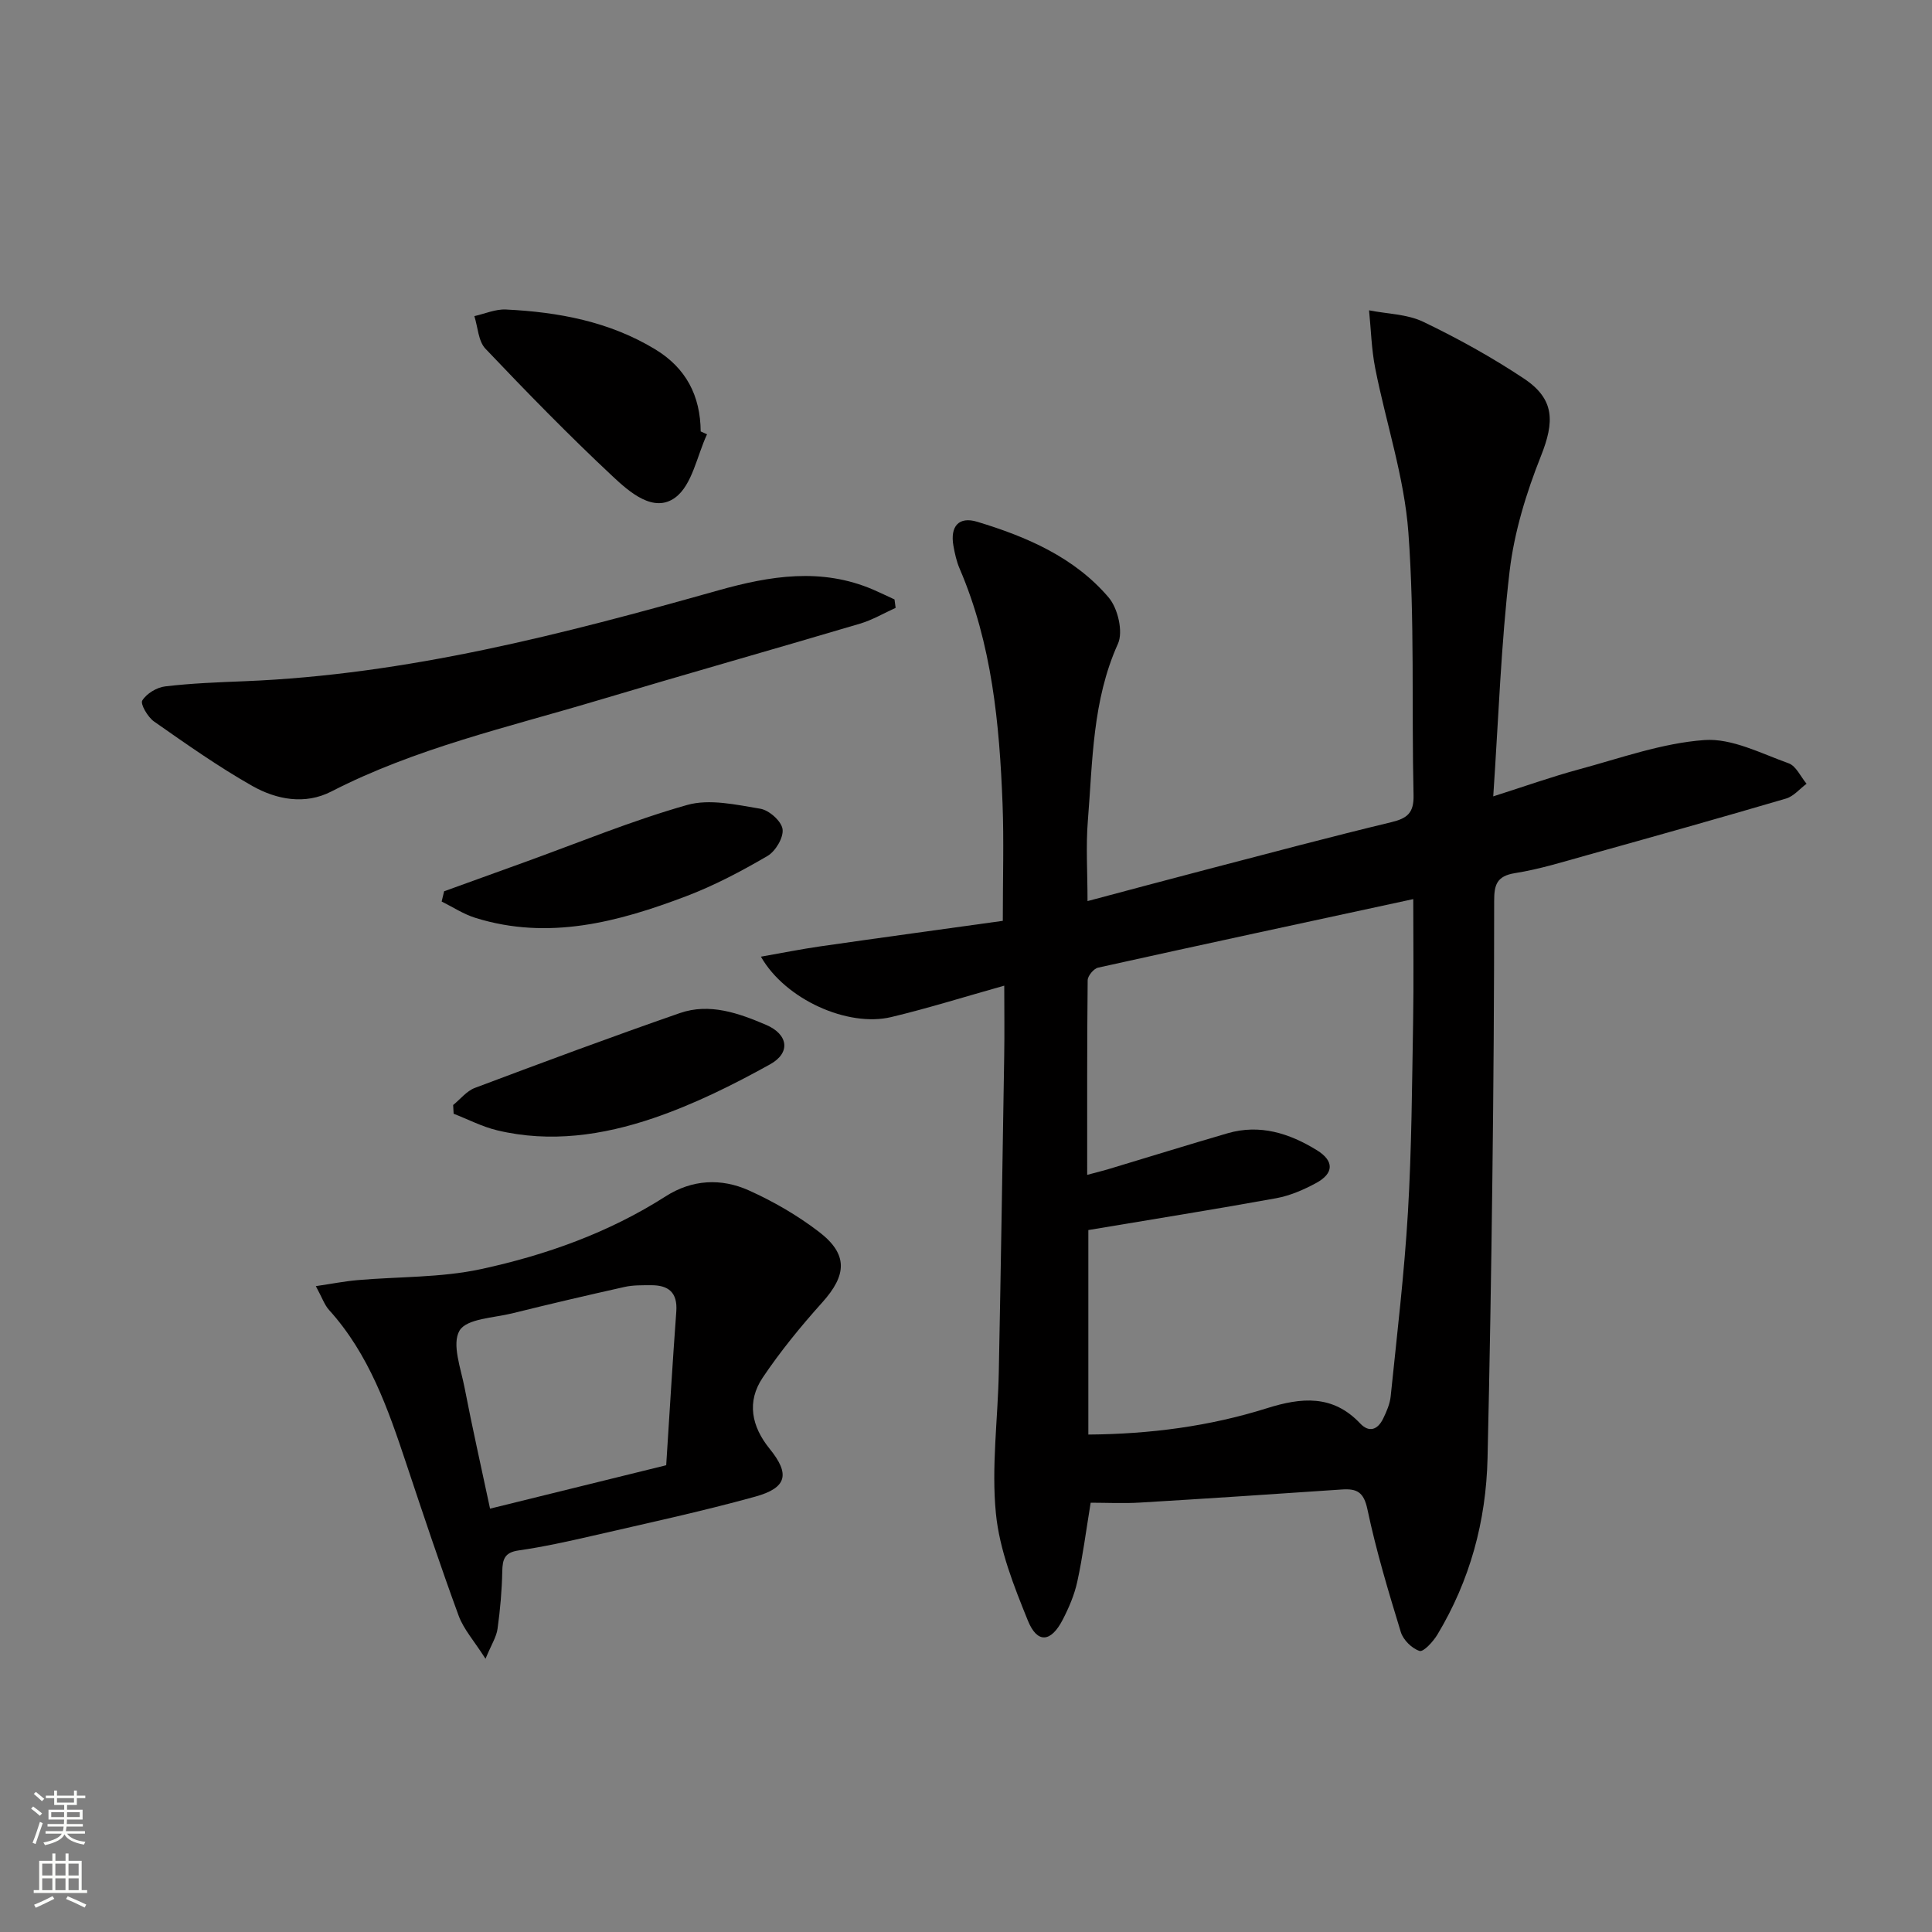
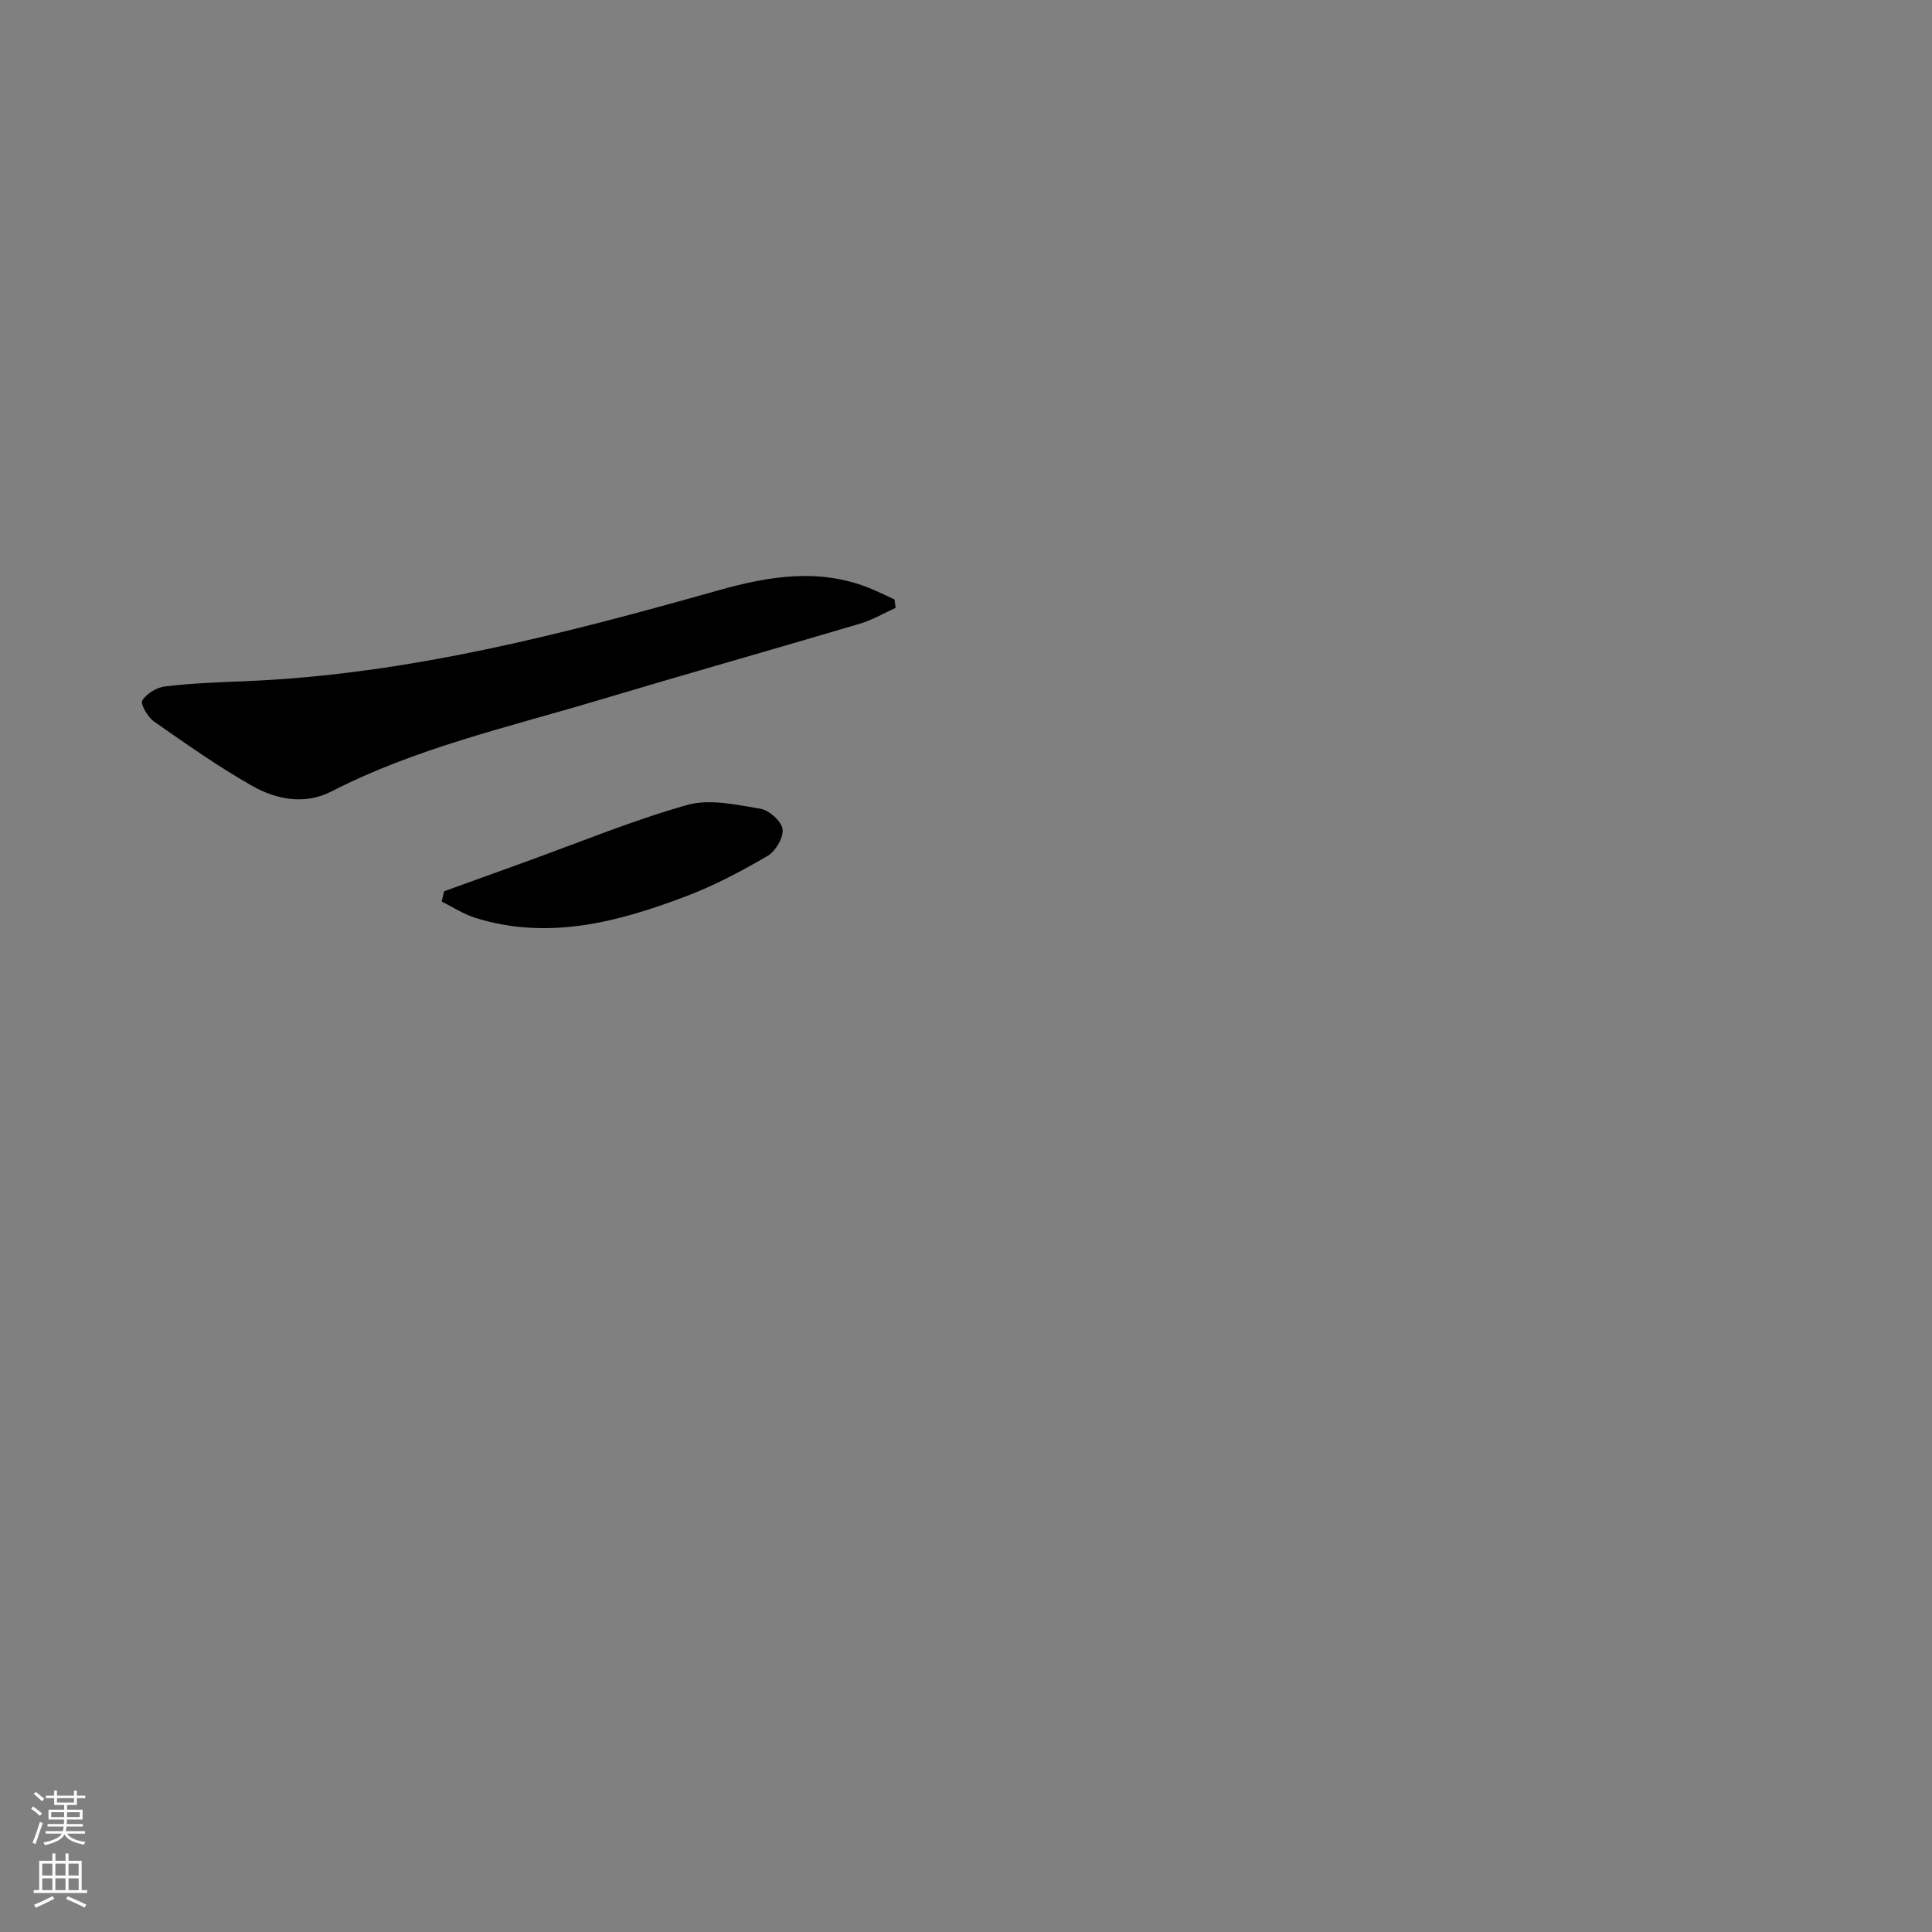
<svg xmlns="http://www.w3.org/2000/svg" enable-background="new 0 0 400 400" viewBox="0 0 400 400">
  <rect x="0" y="0" width="400" height="400" fill="#808080" stroke="none" />
  <g fill="#010000">
-     <path d="m309.16 164.88c6.5-2.07 12.06-4.05 17.74-5.59 8.6-2.32 17.21-5.44 25.98-6.07 5.68-.41 11.72 2.77 17.43 4.81 1.55.55 2.5 2.78 3.72 4.24-1.41 1.04-2.66 2.59-4.24 3.06-13.69 4.02-27.42 7.88-41.16 11.71-4.95 1.38-9.9 2.93-14.96 3.73-3.79.6-4.32 2.43-4.32 5.73 0 19.16-.13 38.32-.37 57.48-.23 19.31-.56 38.63-1 57.93-.3 13.04-3.64 25.31-10.39 36.53-.87 1.44-2.87 3.62-3.68 3.37-1.58-.5-3.38-2.27-3.88-3.89-2.57-8.4-5.11-16.84-6.92-25.43-.75-3.56-2.16-4.32-5.27-4.11-13.92.95-27.85 1.88-41.78 2.71-3.45.21-6.93.03-10.25.03-.98 5.98-1.65 11.22-2.77 16.35-.59 2.71-1.73 5.38-3.01 7.86-2.43 4.71-5.26 5.01-7.21.22-2.9-7.16-5.89-14.65-6.63-22.22-.95-9.63.41-19.48.6-29.24.43-21.81.77-43.61 1.12-65.42.08-4.78.01-9.57.01-14.6-8.13 2.28-15.69 4.66-23.39 6.5-8.99 2.15-21.93-3.62-26.99-12.5 4.37-.77 8.3-1.56 12.25-2.13 12.59-1.81 25.19-3.53 37.83-5.29 0-8.94.24-16.57-.05-24.19-.64-16.64-2.2-33.15-8.88-48.71-.65-1.5-1.01-3.16-1.3-4.78-.69-3.97 1.09-6.11 4.94-4.94 10.25 3.1 20.13 7.35 27.22 15.69 1.89 2.23 3.03 7.08 1.91 9.56-5.31 11.76-5.23 24.27-6.23 36.63-.43 5.28-.07 10.62-.07 16.65 8.56-2.27 16.68-4.46 24.82-6.58 12.69-3.31 25.35-6.69 38.1-9.76 3.31-.8 4.66-1.94 4.58-5.57-.42-18.14.26-36.35-1.07-54.42-.84-11.44-4.63-22.65-6.87-34.01-.77-3.92-.87-7.98-1.27-11.97 3.77.75 7.89.77 11.25 2.39 7.16 3.44 14.18 7.33 20.8 11.73 6.41 4.26 6.37 8.93 3.53 16.06-3.03 7.62-5.52 15.72-6.48 23.82-1.78 15.12-2.29 30.4-3.39 46.63zm-83.83 89.79v42.34c12.78-.1 25.05-1.7 36.97-5.45 7.11-2.24 13.63-2.87 19.31 3.15 1.89 2 3.65 1.25 4.74-.97.72-1.47 1.42-3.08 1.58-4.68 1.3-12.7 2.82-25.39 3.57-38.12.77-13.11.84-26.26 1.07-39.39.14-8.27.03-16.54.03-25.4-22.27 4.81-43.78 9.43-65.25 14.19-.9.2-2.15 1.7-2.16 2.61-.14 13.27-.1 26.54-.1 40.29 1.83-.49 3.09-.79 4.33-1.16 8.25-2.48 16.47-5.04 24.74-7.45 6.71-1.95 12.83.02 18.49 3.51 3.6 2.22 3.53 4.78-.12 6.77-2.59 1.41-5.43 2.64-8.31 3.17-12.69 2.3-25.42 4.33-38.89 6.59z" />
-     <path d="m100.52 343.43c-2.37-3.72-4.53-6.11-5.56-8.91-3.82-10.42-7.33-20.95-10.84-31.48-3.79-11.39-7.72-22.68-15.99-31.82-.95-1.05-1.43-2.53-2.74-4.94 3.34-.49 5.95-1.01 8.59-1.24 8.54-.75 17.29-.49 25.59-2.28 13.47-2.91 26.49-7.55 38.26-15.08 5.46-3.49 11.48-3.79 17.19-1.23 5.1 2.29 10.07 5.17 14.5 8.56 6.11 4.66 5.83 8.97.7 14.67-4.41 4.91-8.63 10.07-12.31 15.54-3.34 4.97-2.34 10.08 1.44 14.74 4.24 5.23 3.62 8.08-3.01 9.91-11.18 3.09-22.54 5.53-33.84 8.14-5 1.15-10.04 2.26-15.12 2.99-2.9.41-3.34 1.81-3.39 4.33-.08 3.97-.43 7.96-.98 11.89-.22 1.66-1.24 3.21-2.49 6.21zm37.41-40.07c.71-10.98 1.32-21.41 2.09-31.83.29-3.97-1.65-5.47-5.26-5.44-1.82.01-3.7-.04-5.46.36-7.76 1.73-15.51 3.54-23.23 5.46-3.84.95-9.46 1.09-10.93 3.58-1.64 2.78.28 7.84 1.05 11.84 1.58 8.2 3.43 16.35 5.27 25.02 12.48-3.08 24.2-5.97 36.47-8.99z" />
    <path d="m185.43 125.85c-2.45 1.11-4.81 2.51-7.37 3.27-18.14 5.38-36.34 10.52-54.46 15.94-18.57 5.55-37.56 9.85-55 18.81-5.44 2.8-11.33 1.69-16.35-1.14-7.05-3.99-13.72-8.71-20.37-13.36-1.29-.91-2.87-3.62-2.42-4.34.89-1.44 3-2.72 4.75-2.92 5.44-.65 10.93-.85 16.41-1.07 33.63-1.35 65.92-9.74 98.06-18.8 10.77-3.03 21.4-4.77 32.13-.15 1.48.64 2.93 1.35 4.39 2.02.06.57.15 1.15.23 1.74z" />
-     <path d="m146.38 89.92c-2.09 4.49-3.07 10.48-6.56 13.08-4.48 3.33-9.53-1.15-13.03-4.43-9.06-8.48-17.74-17.38-26.29-26.38-1.48-1.56-1.56-4.46-2.29-6.74 2.18-.49 4.39-1.48 6.54-1.37 10.86.53 21.39 2.48 30.88 8.23 6.41 3.88 9.38 9.62 9.44 17.01.44.2.88.4 1.31.6z" />
-     <path d="m93.82 228.78c1.49-1.2 2.79-2.9 4.5-3.54 14.09-5.3 28.21-10.55 42.43-15.49 6.17-2.14 12.18.01 17.85 2.43 4.57 1.95 5.18 5.76.85 8.17-7.76 4.31-15.83 8.31-24.21 11.16-10.4 3.53-21.31 5.15-32.31 2.51-3.1-.74-6.01-2.27-9.01-3.43-.04-.61-.07-1.21-.1-1.81z" />
    <path d="m91.95 184.53c5.56-2.01 11.12-4.02 16.68-6.03 11.19-4.04 22.22-8.61 33.64-11.84 4.63-1.31 10.16-.05 15.15.78 1.82.3 4.38 2.58 4.6 4.23.24 1.73-1.46 4.58-3.12 5.55-5.41 3.16-11.03 6.13-16.88 8.35-14.08 5.34-28.47 9.18-43.61 4.46-2.44-.76-4.65-2.23-6.97-3.38.18-.71.35-1.41.51-2.12z" />
  </g>
  <path d="m6.44 374.46.42-.45c.65.47 1.27.95 1.85 1.44l-.45.49c-.65-.56-1.25-1.06-1.82-1.48m.93 7.33-.63-.26c.55-1.36 1.05-2.8 1.52-4.33.19.1.38.19.59.27-.46 1.29-.95 2.73-1.48 4.32m-.38-10.38.44-.42c.43.34 1.01.82 1.74 1.44l-.49.49c-.53-.51-1.09-1.01-1.69-1.51m2.5.35h1.72v-1.04h.59v1.04h3.52v-1.04h.59v1.04h1.75v.53h-1.75v1.42h-2.03v.97h3.22v2.03h-3.24c0 .35-.01.66-.03.93h3.32v.53h-3.37c-.03.27-.08.58-.15.94h3.96v.53h-3.71c.67.92 1.93 1.48 3.79 1.68-.13.24-.23.44-.29.59-2.13-.38-3.48-1.08-4.04-2.12-.43.97-1.77 1.72-4.03 2.23-.09-.19-.2-.37-.33-.55 2.1-.42 3.37-1.03 3.81-1.83h-3.36v-.53h3.58c.08-.29.13-.61.16-.94h-3.33v-.53h3.39c.02-.27.04-.58.04-.93h-3.23v-2.03h3.25v-.97h-2.07v-1.42h-1.73zm1.12 3.44v1h2.65c.01-.3.02-.44.01-.4v-.25-.35zm1.19-2h3.52v-.91h-3.52zm4.71 2h-2.63v.59c0 .15-.01.28-.01.4h2.64z" fill="#fbfcfa" />
  <path d="m13.56 383.74h.63v1.52h2.72v6.07h1.13v.6h-11.06v-.6h1.13v-6.07h2.73v-1.52h.63v1.52h2.1v-1.52zm-2.69 8.83.38.56c-1.24.63-2.53 1.25-3.85 1.85-.1-.21-.21-.42-.34-.63 1.36-.55 2.63-1.15 3.81-1.78m-2.13-4.27h2.1v-2.45h-2.1zm0 3.04h2.1v-2.46h-2.1zm2.72-3.04h2.1v-2.45h-2.1zm0 3.04h2.1v-2.46h-2.1zm6.07 3.6c-1.41-.71-2.7-1.3-3.86-1.78l.35-.56c1.45.62 2.75 1.19 3.84 1.72zm-1.25-9.09h-2.1v2.45h2.1zm-2.09 5.49h2.1v-2.46h-2.1z" fill="#fbfcfa" />
</svg>